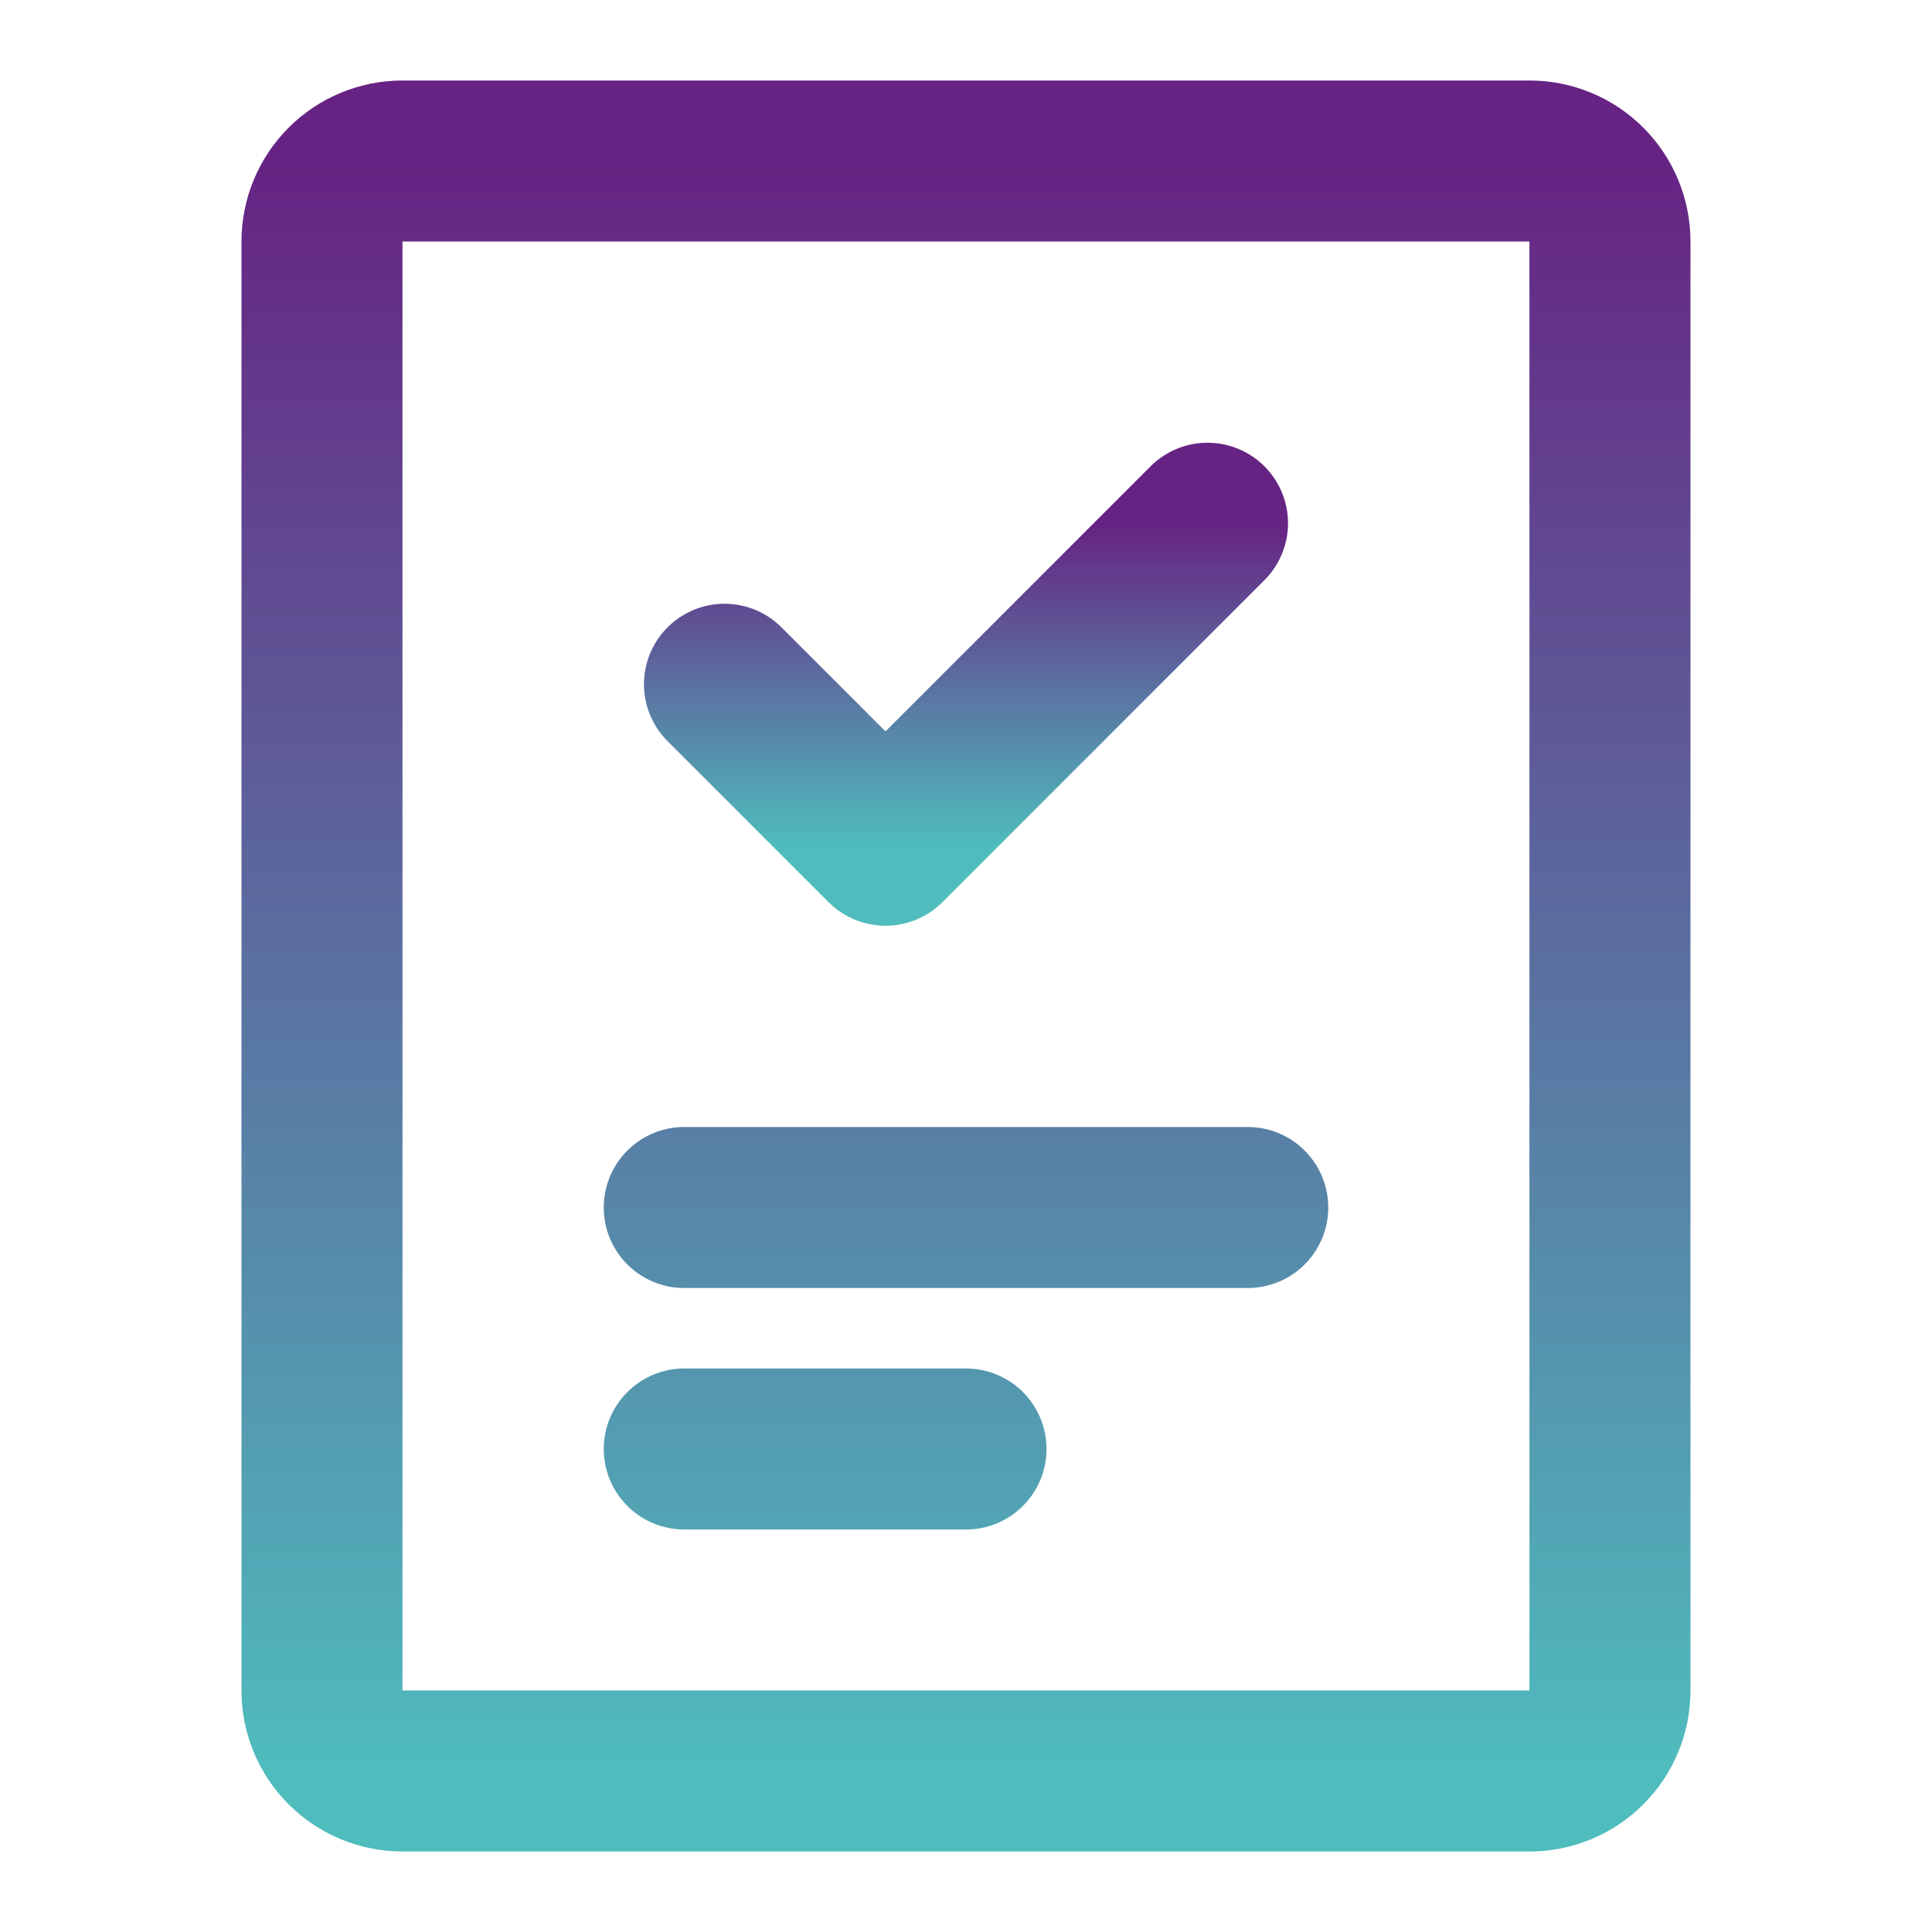
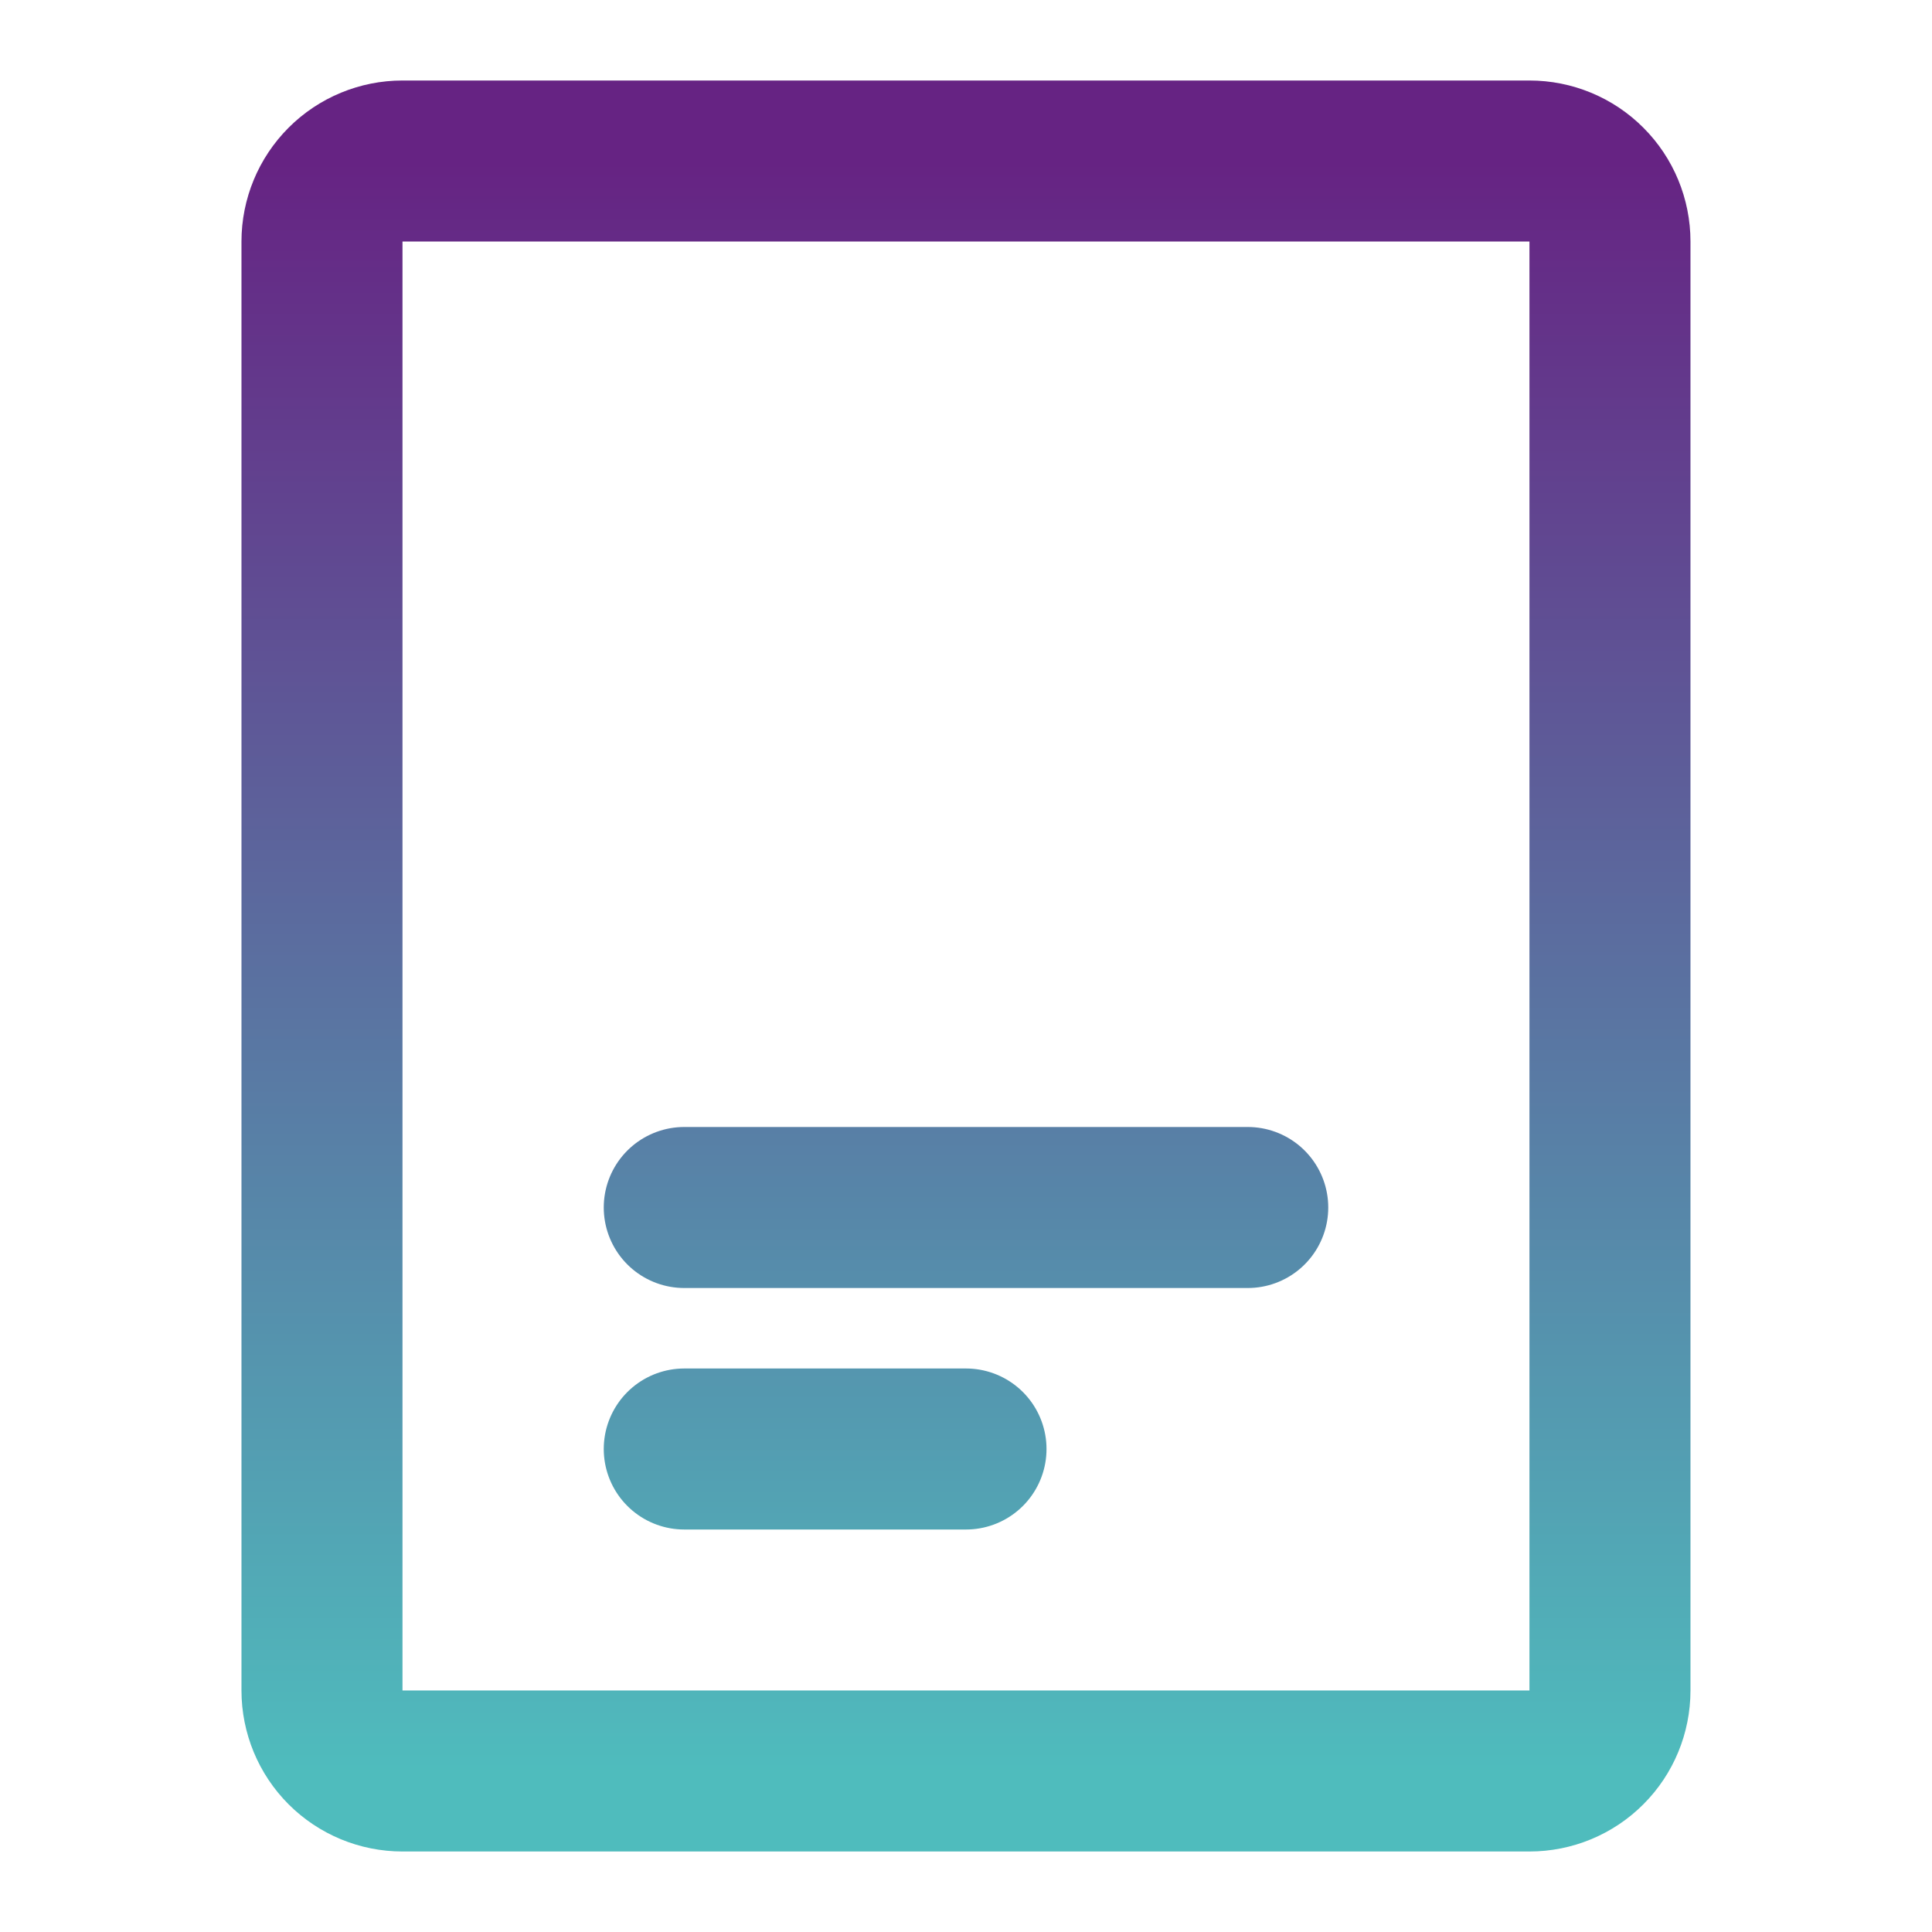
<svg xmlns="http://www.w3.org/2000/svg" width="35" height="35" viewBox="0 0 35 35" fill="none">
  <path d="M12.396 21.875H22.604M12.396 26.25H17.5M27.708 2.917H7.291C6.905 2.917 6.534 3.07 6.26 3.344C5.987 3.617 5.833 3.988 5.833 4.375V30.625C5.833 31.012 5.987 31.383 6.26 31.656C6.534 31.93 6.905 32.083 7.291 32.083H27.708C28.095 32.083 28.466 31.93 28.739 31.656C29.013 31.383 29.166 31.012 29.166 30.625V4.375C29.166 3.988 29.013 3.617 28.739 3.344C28.466 3.07 28.095 2.917 27.708 2.917Z" stroke="url(#paint0_linear_133_984)" stroke-width="2.917" stroke-linecap="round" stroke-linejoin="round" />
-   <path d="M21.875 9.479L16.042 15.312L13.125 12.396" stroke="url(#paint1_linear_133_984)" stroke-width="2.917" stroke-linecap="round" stroke-linejoin="round" />
  <defs>
    <linearGradient id="paint0_linear_133_984" x1="17.5" y1="2.917" x2="17.5" y2="32.083" gradientUnits="userSpaceOnUse">
      <stop stop-color="#662383" />
      <stop offset="1" stop-color="#4FBCBD" />
    </linearGradient>
    <linearGradient id="paint1_linear_133_984" x1="17.5" y1="9.479" x2="17.5" y2="15.312" gradientUnits="userSpaceOnUse">
      <stop stop-color="#662383" />
      <stop offset="1" stop-color="#4FBCBD" />
    </linearGradient>
  </defs>
</svg>